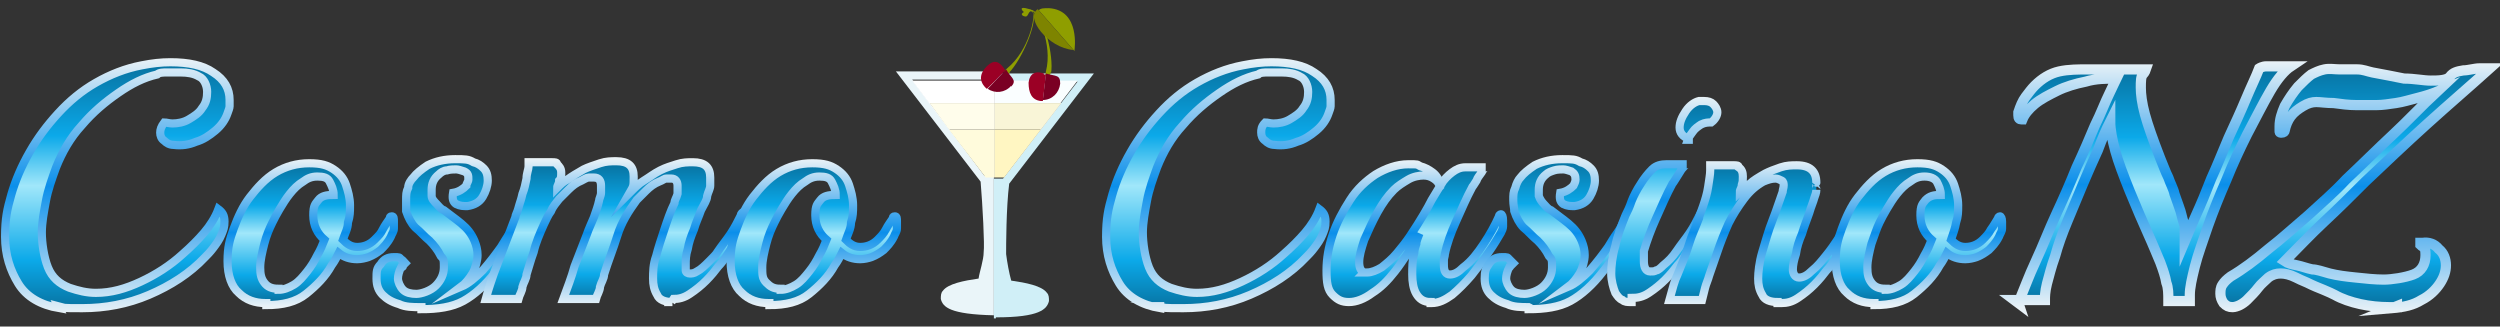
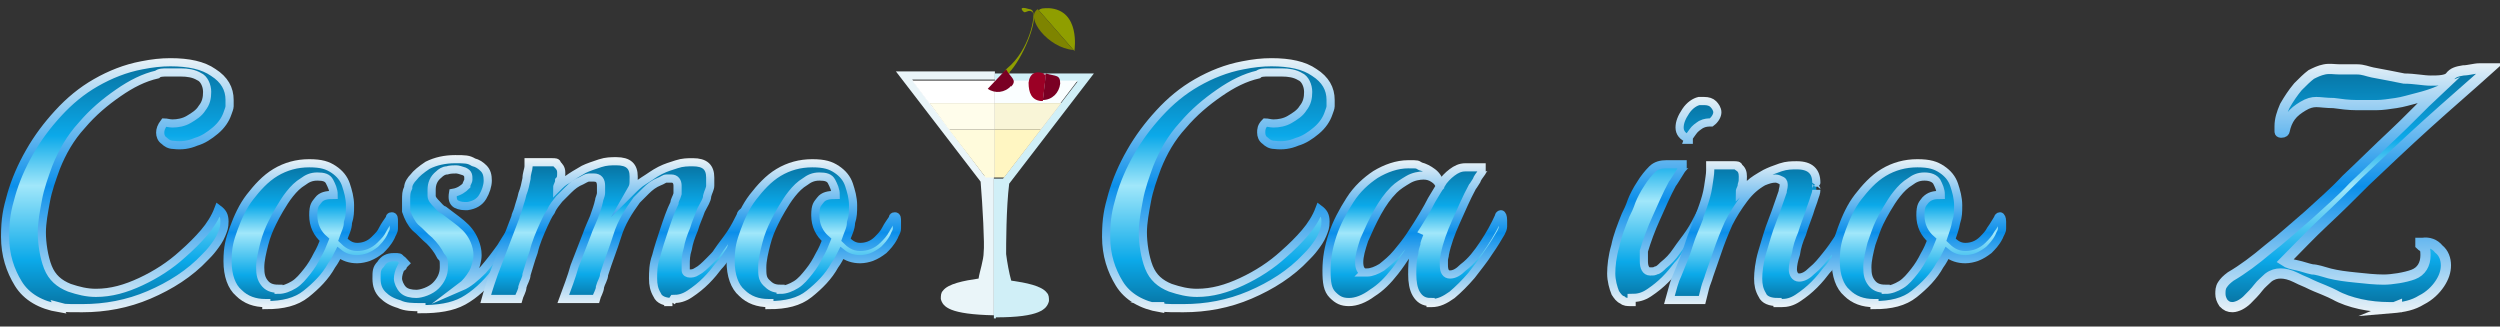
<svg xmlns="http://www.w3.org/2000/svg" id="_Шар_1" data-name=" Шар 1" version="1.1" viewBox="0 0 245 32">
  <rect x="0" y="0" width="245" height="32" fill="#333333" stroke="none" />
  <defs>
    <style>
      .cls-1 {
        fill: url(#_Градієнт_без_назви_19);
        stroke: url(#_Градієнт_без_назви_20);
      }

      .cls-1, .cls-2, .cls-3, .cls-4, .cls-5, .cls-6, .cls-7, .cls-8, .cls-9, .cls-10, .cls-11, .cls-12, .cls-13 {
        stroke-miterlimit: 10;
      }

      .cls-1, .cls-3, .cls-4, .cls-5, .cls-6, .cls-7, .cls-8, .cls-9, .cls-10, .cls-11, .cls-13 {
        stroke-width: .8px;
      }

      .cls-2 {
        fill: url(#_Градієнт_без_назви_27);
        stroke: url(#_Градієнт_без_назви_28);
      }

      .cls-3 {
        fill: url(#_Градієнт_без_назви_13);
        stroke: url(#_Градієнт_без_назви_14);
      }

      .cls-4 {
        fill: url(#_Градієнт_без_назви_5);
        stroke: url(#_Градієнт_без_назви_6);
      }

      .cls-14 {
        fill: #fafeff;
      }

      .cls-14, .cls-15, .cls-16, .cls-17, .cls-18, .cls-19, .cls-20, .cls-21, .cls-22, .cls-23, .cls-24, .cls-25 {
        stroke-width: 0px;
      }

      .cls-5 {
        fill: url(#_Градієнт_без_назви_17);
        stroke: url(#_Градієнт_без_назви_18);
      }

      .cls-6 {
        fill: url(#_Градієнт_без_назви_15);
        stroke: url(#_Градієнт_без_назви_16);
      }

      .cls-15 {
        fill: #8f9e00;
      }

      .cls-7 {
        fill: url(#_Градієнт_без_назви_3);
        stroke: url(#_Градієнт_без_назви_4);
      }

      .cls-8 {
        fill: url(#_Градієнт_без_назви_11);
        stroke: url(#_Градієнт_без_назви_12);
      }

      .cls-9 {
        fill: url(#_Градієнт_без_назви_21);
        stroke: url(#_Градієнт_без_назви_22);
      }

      .cls-10 {
        fill: url(#_Градієнт_без_назви_7);
        stroke: url(#_Градієнт_без_назви_8);
      }

      .cls-11 {
        fill: url(#_Градієнт_без_назви_9);
        stroke: url(#_Градієнт_без_назви_10);
      }

      .cls-16 {
        fill: #fffbdc;
      }

      .cls-17 {
        fill: #d0eff7;
      }

      .cls-18 {
        fill: #9b0025;
      }

      .cls-19 {
        fill: #fffdeb;
      }

      .cls-20 {
        fill: #f9f5d7;
      }

      .cls-21 {
        fill: #fff;
      }

      .cls-12 {
        fill: url(#_Градієнт_без_назви_25);
        stroke: url(#_Градієнт_без_назви_26);
      }

      .cls-22 {
        fill: #fff6c2;
      }

      .cls-23 {
        fill: #7e8400;
      }

      .cls-24 {
        fill: #7a0023;
      }

      .cls-13 {
        fill: url(#_Градієнт_без_назви);
        stroke: url(#_Градієнт_без_назви_2);
      }

      .cls-25 {
        fill: #eaf5f9;
      }
    </style>
    <linearGradient id="_Градієнт_без_назви" data-name="Градієнт без назви" x1="11.5" y1="3.4" x2="11.5" y2="27.8" gradientTransform="translate(0 33.8) scale(1 -1)" gradientUnits="userSpaceOnUse">
      <stop offset="0" stop-color="#07719f" />
      <stop offset=".2" stop-color="#0ba9e9" />
      <stop offset=".5" stop-color="#a1e7fa" />
      <stop offset=".7" stop-color="#0ba9e9" />
      <stop offset="1" stop-color="#07719f" />
    </linearGradient>
    <linearGradient id="_Градієнт_без_назви_2" data-name="Градієнт без назви 2" x1="11.5" y1="3" x2="11.5" y2="28.1" gradientTransform="translate(0 33.8) scale(1 -1)" gradientUnits="userSpaceOnUse">
      <stop offset="0" stop-color="#e9f2f7" />
      <stop offset=".5" stop-color="#0b8fea" />
      <stop offset="1" stop-color="#e9f2f7" />
    </linearGradient>
    <linearGradient id="_Градієнт_без_назви_3" data-name="Градієнт без назви 3" x1="30.5" y1="4.1" x2="30.5" y2="17.8" gradientTransform="translate(0 33.8) scale(1 -1)" gradientUnits="userSpaceOnUse">
      <stop offset="0" stop-color="#07719f" />
      <stop offset=".2" stop-color="#0ba9e9" />
      <stop offset=".5" stop-color="#a1e7fa" />
      <stop offset=".7" stop-color="#0ba9e9" />
      <stop offset="1" stop-color="#07719f" />
    </linearGradient>
    <linearGradient id="_Градієнт_без_назви_4" data-name="Градієнт без назви 4" x1="30.5" y1="3.8" x2="30.5" y2="18.2" gradientTransform="translate(0 33.8) scale(1 -1)" gradientUnits="userSpaceOnUse">
      <stop offset="0" stop-color="#e9f2f7" />
      <stop offset=".5" stop-color="#0b8fea" />
      <stop offset="1" stop-color="#e9f2f7" />
    </linearGradient>
    <linearGradient id="_Градієнт_без_назви_5" data-name="Градієнт без назви 5" x1="44" y1="3.7" x2="44" y2="18.2" gradientTransform="translate(0 33.8) scale(1 -1)" gradientUnits="userSpaceOnUse">
      <stop offset="0" stop-color="#07719f" />
      <stop offset=".2" stop-color="#0ba9e9" />
      <stop offset=".5" stop-color="#a1e7fa" />
      <stop offset=".7" stop-color="#0ba9e9" />
      <stop offset="1" stop-color="#07719f" />
    </linearGradient>
    <linearGradient id="_Градієнт_без_назви_6" data-name="Градієнт без назви 6" x1="44" y1="3.4" x2="44" y2="18.5" gradientTransform="translate(0 33.8) scale(1 -1)" gradientUnits="userSpaceOnUse">
      <stop offset="0" stop-color="#e9f2f7" />
      <stop offset=".5" stop-color="#0b8fea" />
      <stop offset="1" stop-color="#e9f2f7" />
    </linearGradient>
    <linearGradient id="_Градієнт_без_назви_7" data-name="Градієнт без назви 7" x1="60.4" y1="4.2" x2="60.4" y2="17.8" gradientTransform="translate(0 33.8) scale(1 -1)" gradientUnits="userSpaceOnUse">
      <stop offset="0" stop-color="#07719f" />
      <stop offset=".2" stop-color="#0ba9e9" />
      <stop offset=".5" stop-color="#a1e7fa" />
      <stop offset=".7" stop-color="#0ba9e9" />
      <stop offset="1" stop-color="#07719f" />
    </linearGradient>
    <linearGradient id="_Градієнт_без_назви_8" data-name="Градієнт без назви 8" x1="60.4" y1="3.8" x2="60.4" y2="18.2" gradientTransform="translate(0 33.8) scale(1 -1)" gradientUnits="userSpaceOnUse">
      <stop offset="0" stop-color="#e9f2f7" />
      <stop offset=".5" stop-color="#0b8fea" />
      <stop offset="1" stop-color="#e9f2f7" />
    </linearGradient>
    <linearGradient id="_Градієнт_без_назви_9" data-name="Градієнт без назви 9" x1="79.8" y1="4.1" x2="79.8" y2="17.8" gradientTransform="translate(0 33.8) scale(1 -1)" gradientUnits="userSpaceOnUse">
      <stop offset="0" stop-color="#07719f" />
      <stop offset=".2" stop-color="#0ba9e9" />
      <stop offset=".5" stop-color="#a1e7fa" />
      <stop offset=".7" stop-color="#0ba9e9" />
      <stop offset="1" stop-color="#07719f" />
    </linearGradient>
    <linearGradient id="_Градієнт_без_назви_10" data-name="Градієнт без назви 10" x1="79.8" y1="3.8" x2="79.8" y2="18.2" gradientTransform="translate(0 33.8) scale(1 -1)" gradientUnits="userSpaceOnUse">
      <stop offset="0" stop-color="#e9f2f7" />
      <stop offset=".5" stop-color="#0b8fea" />
      <stop offset="1" stop-color="#e9f2f7" />
    </linearGradient>
    <linearGradient id="_Градієнт_без_назви_11" data-name="Градієнт без назви 11" x1="119.4" y1="3.4" x2="119.4" y2="27.8" gradientTransform="translate(0 33.8) scale(1 -1)" gradientUnits="userSpaceOnUse">
      <stop offset="0" stop-color="#07719f" />
      <stop offset=".2" stop-color="#0ba9e9" />
      <stop offset=".5" stop-color="#a1e7fa" />
      <stop offset=".7" stop-color="#0ba9e9" />
      <stop offset="1" stop-color="#07719f" />
    </linearGradient>
    <linearGradient id="_Градієнт_без_назви_12" data-name="Градієнт без назви 12" x1="119.4" y1="3" x2="119.4" y2="28.1" gradientTransform="translate(0 33.8) scale(1 -1)" gradientUnits="userSpaceOnUse">
      <stop offset="0" stop-color="#e9f2f7" />
      <stop offset=".5" stop-color="#0b8fea" />
      <stop offset="1" stop-color="#e9f2f7" />
    </linearGradient>
    <linearGradient id="_Градієнт_без_назви_13" data-name="Градієнт без назви 13" x1="138.7" y1="4.2" x2="138.7" y2="17.7" gradientTransform="translate(0 33.8) scale(1 -1)" gradientUnits="userSpaceOnUse">
      <stop offset="0" stop-color="#07719f" />
      <stop offset=".2" stop-color="#0ba9e9" />
      <stop offset=".5" stop-color="#a1e7fa" />
      <stop offset=".7" stop-color="#0ba9e9" />
      <stop offset="1" stop-color="#07719f" />
    </linearGradient>
    <linearGradient id="_Градієнт_без_назви_14" data-name="Градієнт без назви 14" x1="138.7" y1="3.8" x2="138.7" y2="18.1" gradientTransform="translate(0 33.8) scale(1 -1)" gradientUnits="userSpaceOnUse">
      <stop offset="0" stop-color="#e9f2f7" />
      <stop offset=".5" stop-color="#0b8fea" />
      <stop offset="1" stop-color="#e9f2f7" />
    </linearGradient>
    <linearGradient id="_Градієнт_без_назви_15" data-name="Градієнт без назви 15" x1="152.6" y1="3.7" x2="152.6" y2="18.2" gradientTransform="translate(0 33.8) scale(1 -1)" gradientUnits="userSpaceOnUse">
      <stop offset="0" stop-color="#07719f" />
      <stop offset=".2" stop-color="#0ba9e9" />
      <stop offset=".5" stop-color="#a1e7fa" />
      <stop offset=".7" stop-color="#0ba9e9" />
      <stop offset="1" stop-color="#07719f" />
    </linearGradient>
    <linearGradient id="_Градієнт_без_назви_16" data-name="Градієнт без назви 16" x1="152.6" y1="3.4" x2="152.6" y2="18.5" gradientTransform="translate(0 33.8) scale(1 -1)" gradientUnits="userSpaceOnUse">
      <stop offset="0" stop-color="#e9f2f7" />
      <stop offset=".5" stop-color="#0b8fea" />
      <stop offset="1" stop-color="#e9f2f7" />
    </linearGradient>
    <linearGradient id="_Градієнт_без_назви_17" data-name="Градієнт без назви 17" x1="163.1" y1="4.2" x2="163.1" y2="24" gradientTransform="translate(0 33.8) scale(1 -1)" gradientUnits="userSpaceOnUse">
      <stop offset="0" stop-color="#07719f" />
      <stop offset=".2" stop-color="#0ba9e9" />
      <stop offset=".5" stop-color="#a1e7fa" />
      <stop offset=".7" stop-color="#0ba9e9" />
      <stop offset="1" stop-color="#07719f" />
    </linearGradient>
    <linearGradient id="_Градієнт_без_назви_18" data-name="Градієнт без назви 18" x1="163.1" y1="3.8" x2="163.1" y2="24.4" gradientTransform="translate(0 33.8) scale(1 -1)" gradientUnits="userSpaceOnUse">
      <stop offset="0" stop-color="#e9f2f7" />
      <stop offset=".5" stop-color="#0b8fea" />
      <stop offset="1" stop-color="#e9f2f7" />
    </linearGradient>
    <linearGradient id="_Градієнт_без_назви_19" data-name="Градієнт без назви 19" x1="172.6" y1="4.2" x2="172.6" y2="17.8" gradientTransform="translate(0 33.8) scale(1 -1)" gradientUnits="userSpaceOnUse">
      <stop offset="0" stop-color="#07719f" />
      <stop offset=".2" stop-color="#0ba9e9" />
      <stop offset=".5" stop-color="#a1e7fa" />
      <stop offset=".7" stop-color="#0ba9e9" />
      <stop offset="1" stop-color="#07719f" />
    </linearGradient>
    <linearGradient id="_Градієнт_без_назви_20" data-name="Градієнт без назви 20" x1="172.6" y1="3.8" x2="172.6" y2="18.2" gradientTransform="translate(0 33.8) scale(1 -1)" gradientUnits="userSpaceOnUse">
      <stop offset="0" stop-color="#e9f2f7" />
      <stop offset=".5" stop-color="#0b8fea" />
      <stop offset="1" stop-color="#e9f2f7" />
    </linearGradient>
    <linearGradient id="_Градієнт_без_назви_21" data-name="Градієнт без назви 21" x1="188.1" y1="4.1" x2="188.1" y2="17.8" gradientTransform="translate(0 33.8) scale(1 -1)" gradientUnits="userSpaceOnUse">
      <stop offset="0" stop-color="#07719f" />
      <stop offset=".2" stop-color="#0ba9e9" />
      <stop offset=".5" stop-color="#a1e7fa" />
      <stop offset=".7" stop-color="#0ba9e9" />
      <stop offset="1" stop-color="#07719f" />
    </linearGradient>
    <linearGradient id="_Градієнт_без_назви_22" data-name="Градієнт без назви 22" x1="188.1" y1="3.8" x2="188.1" y2="18.2" gradientTransform="translate(0 33.8) scale(1 -1)" gradientUnits="userSpaceOnUse">
      <stop offset="0" stop-color="#e9f2f7" />
      <stop offset=".5" stop-color="#0b8fea" />
      <stop offset="1" stop-color="#e9f2f7" />
    </linearGradient>
    <linearGradient id="_Градієнт_без_назви_25" data-name="Градієнт без назви 25" x1="210.9" y1="4.1" x2="210.9" y2="27.3" gradientTransform="translate(0 33.8) scale(1 -1)" gradientUnits="userSpaceOnUse">
      <stop offset="0" stop-color="#07719f" />
      <stop offset=".2" stop-color="#0ba9e9" />
      <stop offset=".5" stop-color="#a1e7fa" />
      <stop offset=".7" stop-color="#0ba9e9" />
      <stop offset="1" stop-color="#07719f" />
    </linearGradient>
    <linearGradient id="_Градієнт_без_назви_26" data-name="Градієнт без назви 26" x1="211" y1="3.6" x2="211" y2="27.8" gradientTransform="translate(0 33.8) scale(1 -1)" gradientUnits="userSpaceOnUse">
      <stop offset="0" stop-color="#e9f2f7" />
      <stop offset=".5" stop-color="#0b8fea" />
      <stop offset="1" stop-color="#e9f2f7" />
    </linearGradient>
    <linearGradient id="_Градієнт_без_назви_27" data-name="Градієнт без назви 27" x1="230.8" y1="3.7" x2="230.8" y2="27.3" gradientTransform="translate(0 33.8) scale(1 -1)" gradientUnits="userSpaceOnUse">
      <stop offset="0" stop-color="#07719f" />
      <stop offset=".2" stop-color="#0ba9e9" />
      <stop offset=".5" stop-color="#a1e7fa" />
      <stop offset=".7" stop-color="#0ba9e9" />
      <stop offset="1" stop-color="#07719f" />
    </linearGradient>
    <linearGradient id="_Градієнт_без_назви_28" data-name="Градієнт без назви 28" x1="231" y1="3.2" x2="231" y2="27.8" gradientTransform="translate(0 33.8) scale(1 -1)" gradientUnits="userSpaceOnUse">
      <stop offset="0" stop-color="#e9f2f7" />
      <stop offset=".5" stop-color="#0b8fea" />
      <stop offset="1" stop-color="#e9f2f7" />
    </linearGradient>
  </defs>
  <g>
    <g>
      <g>
        <path class="cls-25" d="M96.6,17.4l-3.6-4.8h0l-3.6-4.8h8.1v-.8h-9.7l8.3,10.8c.2,2.4.4,6.2.3,6.9,0,.8-.4,1.9-.5,2.6-1.4.2-3,.5-3.5,1.2-.2.2-.2.5-.2.8.2.8.9,1.5,5.2,1.6h0v-13.7h-.9v.2Z" />
        <g>
          <polygon class="cls-21" points="89.4 7.9 93 12.7 93 12.7 91.1 10.1 97.5 10.1 97.5 7.9 97.5 7.9 89.4 7.9" />
          <polygon class="cls-19" points="97.5 10.1 91.1 10.1 93 12.7 97.5 12.7 97.5 10.1" />
          <polygon class="cls-16" points="93 12.7 96.6 17.4 97.5 17.4 97.5 12.7 93 12.7" />
        </g>
      </g>
      <g>
        <path class="cls-17" d="M97.6,31.1h0c4.3,0,5-.8,5.2-1.6,0-.3,0-.6-.2-.8-.5-.7-2.1-1-3.5-1.2-.2-.7-.4-1.8-.5-2.6,0-.8,0-4.5.3-6.9l8.3-10.8h-9.7v.8h8.1l-7.3,9.5h-.9v13.7h.2Z" />
        <g>
          <polygon class="cls-14" points="104 10.1 98.4 17.4 105.6 7.9 97.5 7.9 97.5 7.9 97.5 10.1 104 10.1" />
          <polygon class="cls-20" points="97.5 10.1 97.5 12.7 102 12.7 98.4 17.4 104 10.1 97.5 10.1" />
          <polygon class="cls-22" points="97.5 12.7 97.5 17.4 98.4 17.4 102 12.7 97.5 12.7" />
        </g>
      </g>
    </g>
    <g>
      <g>
        <path class="cls-15" d="M98.9,7.1c1.2-1.2,2.9-5,2.3-6,0-.1-.2-.2-.3-.2-1.3-.4-.6.3-.5.3.2,0,.5-.3.8,0,.3.3-.3,3.7-2.5,5.5-.7.6,0,.8.3.4h-.1Z" />
        <g>
-           <path class="cls-18" d="M98.4,6.7c-.5-.7-1-.9-1.7-.2-.7.7-.8,1.5,0,2.2h0c0,.1,1.8-1.8,1.8-1.8,0,0,0,0-.1-.2Z" />
-           <path class="cls-24" d="M99.1,8.5c.6-.7,0-.8-.5-1.7l-1.8,1.9c.7.5,1.7.4,2.3-.3h0Z" />
+           <path class="cls-24" d="M99.1,8.5c.6-.7,0-.8-.5-1.7l-1.8,1.9c.7.5,1.7.4,2.3-.3h0" />
        </g>
      </g>
      <g>
-         <path class="cls-15" d="M103,7.2c.3-1.7-.7-5.7-1.8-6.2h-.4c-1.3.4-.3.7-.2.6.2-.1.2-.6.6-.5s2,3.2,1.3,5.9c-.2.9.4.7.5,0h0Z" />
        <g>
          <path class="cls-18" d="M102.3,7.2c-.8-.3-1.4,0-1.5.9,0,1,.3,1.7,1.2,1.8h.2l.3-2.6h-.2Z" />
          <path class="cls-24" d="M103.9,8.2c0-.9-.4-.7-1.4-1l-.3,2.6c.9,0,1.6-.7,1.7-1.6Z" />
        </g>
      </g>
      <g>
        <path class="cls-15" d="M105.3,4.9s.6-3.9-2.5-4.1c-.5,0-.8,0-1,.2l3.5,4h0Z" />
        <path class="cls-23" d="M105.2,4.9l-3.5-4c-1.3.8,1,3.8,3.5,4Z" />
      </g>
    </g>
  </g>
  <g>
    <g>
      <path class="cls-13" d="M5.8,30.2c-1.8-.3-3.2-1.1-4-2.4s-1.3-2.8-1.3-4.6.2-2.7.6-4.1,1-2.8,1.8-4.2c.8-1.4,1.7-2.6,2.8-3.8,1.1-1.2,2.3-2.2,3.7-3s2.9-1.4,4.5-1.7c1-.2,1.9-.3,2.8-.3,1.8,0,3.2.3,4.2,1,1.1.7,1.6,1.6,1.6,2.7s0,.4,0,.6-.1.4-.2.7c-.2.6-.6,1.2-1.2,1.7s-1.2.9-1.9,1.1c-.7.3-1.4.4-2.2.3-.4,0-.7-.2-.9-.4-.3-.2-.4-.5-.4-.8s.1-.6.4-1c.2,0,.5.1.8.1.5,0,1.1-.1,1.6-.4.5-.3,1-.6,1.3-1.1.4-.5.5-1,.5-1.6s-.3-1.3-.8-1.5c-.5-.3-1.1-.4-1.8-.4s-.9,0-1.3,0c-.4,0-.8,0-1,.2-1.3.3-2.5.9-3.8,1.8-1.3.9-2.5,1.9-3.6,3.2-1.1,1.2-1.9,2.6-2.5,4.1-.4,1.1-.8,2.2-1,3.3-.2,1.1-.4,2.1-.4,3.1s.2,2.4.6,3.4,1.1,1.6,2.1,2c.9.3,1.7.5,2.6.5,1.5,0,2.9-.4,4.4-1.1s2.9-1.6,4.1-2.7c.8-.7,1.5-1.4,2.1-2.1s1.1-1.5,1.4-2.3c.4.3.6.6.6,1.2s-.1.8-.3,1.3-.5.9-.8,1.3-.6.7-.8.9c-1.5,1.6-3.4,2.8-5.5,3.7-2.1.9-4.3,1.3-6.5,1.3s-1.6,0-2.4-.2h0Z" />
      <path class="cls-7" d="M26,29.7c-1,0-1.9-.3-2.6-1-.7-.6-1.1-1.7-1.1-3.1s.2-2.1.6-3.2.9-2.2,1.6-3.1,1.5-1.8,2.5-2.4,2.1-.9,3.3-.9,1.8.2,2.4.6,1,.9,1.2,1.5.4,1.3.4,2,0,1.1-.2,1.7c0,.6-.3,1.1-.5,1.7.4.4.8.7,1.4.7s1.2-.2,1.7-.7.6-.6.8-1,.5-.8.7-1.1c0-.1,0-.2.2-.2s.2.2.2.5v.7c0,.3-.2.5-.3.8-.3.6-.7,1-1,1.3-.4.3-.7.5-1.2.7-.3.1-.7.2-1.1.2-.7,0-1.3-.2-1.8-.6-.2.4-.4.8-.7,1.2-.6,1.1-1.5,2-2.5,2.8s-2.3,1.1-3.9,1.1v-.2ZM27.3,28.4c.5,0,1-.2,1.5-.5s.9-.8,1.3-1.3.7-1,1-1.6c.3-.5.5-1,.7-1.5-.7-.6-1.1-1.4-1.1-2.4s.2-1.1.5-1.5c.3-.4.8-.5,1.5-.5,0-.5-.2-.9-.4-1.3s-.6-.5-1.2-.5-1,.2-1.4.5c-.5.3-.9.7-1.3,1.2s-.7,1-1,1.5-.5.9-.7,1.3c-.3.6-.6,1.3-.8,2.1-.2.8-.4,1.6-.4,2.3s.1,1.1.4,1.5.7.6,1.4.6h0Z" />
      <path class="cls-4" d="M41.2,30.1c-.7,0-1.5,0-2.1-.3-.7-.2-1.2-.5-1.6-.9-.4-.4-.6-.9-.6-1.6s0-1,.4-1.4c.3-.5.7-.7,1.3-.7s.5,0,.7.2c.2.1.3.3.4.4l-.2.2c0,.1,0,.2-.2.2-.2.4-.3.8-.3,1.1s.2.8.5,1.1c.3.3.8.4,1.3.4s1.4-.3,1.9-.8.8-1.1.8-1.8,0-.8-.3-1.1c-.3-.6-.7-1.1-1.1-1.5-.5-.4-.9-.9-1.4-1.3-.4-.4-.7-1-.9-1.6,0-.3,0-.6,0-1.1s0-.8.2-1.2c0-.4.3-.8.5-1,.3-.4.8-.8,1.4-1.2.8-.4,1.7-.6,2.7-.6s1.3,0,1.8.3c.4.1.7.3,1,.6.3.3.4.7.4,1.2s-.2,1.1-.5,1.6-.8.8-1.5.9c-.4,0-.7,0-1.1-.2-.3-.2-.4-.5-.3-1.1.6-.1,1-.4,1.3-.7,0-.2.2-.4.2-.6,0-.4,0-.6-.4-.8-.3-.1-.6-.2-.8-.2s-.6,0-.9.1c-.3,0-.6.2-.8.4-.5.4-.7.9-.7,1.5s0,.2,0,.3v.3c0,.3.3.6.5.8.2.2.4.5.7.6.5.4,1.1.8,1.7,1.3.6.5,1,1,1.3,1.7.2.5.3.9.3,1.4s-.2,1.3-.5,1.8-.7,1-1.1,1.3c.7-.3,1.4-.9,2.1-1.6.7-.8,1.3-1.6,1.8-2.3.3-.5.6-1,.9-1.4.3-.5.6-1,.8-1.5,0-.2.2-.2.2-.2,0,0,.2.2.2.6v.6c0,.2,0,.4-.2.7-.4.7-.8,1.3-1.1,1.8-.4.6-.8,1.2-1.3,1.8-1,1.3-2.1,2.3-3.2,2.9-1.1.6-2.5.8-4.1.8v-.2Z" />
      <path class="cls-10" d="M65.9,29.6c-.7,0-1.3-.2-1.5-.7-.3-.5-.4-1-.4-1.6s0-1.4.3-2.2c.2-.8.5-1.7.8-2.6s.6-1.8,1-2.6c0-.3.2-.5.3-.9,0-.3,0-.6,0-.8,0-.4-.2-.7-.6-.7h-.5c-.2,0-.4.2-.7.3-.5.2-.9.5-1.3.9s-.7.7-.9.9c-.8,1.1-1.5,2.2-1.9,3.5s-.9,2.5-1.3,3.8c0,.4-.3.8-.4,1.2,0,.4-.3.8-.4,1.2h-3.2c.4-1.1.8-2.1,1.1-3.2.4-1,.8-2.1,1.2-3.1.2-.6.5-1.2.7-1.7.2-.6.4-1.1.5-1.6,0-.2.2-.5.2-.8v-.7c0-.5-.2-.8-.7-.8h-.5c-.2,0-.5.2-.7.3-.5.2-.9.5-1.3.9-.4.4-.7.7-.9.9-.3.4-.6.7-.8,1.2-.3.4-.5.9-.7,1.3-.4.9-.8,1.8-1,2.7-.3.8-.5,1.6-.7,2.2,0,.4-.3.8-.4,1.2,0,.4-.3.8-.4,1.2h-3.2c.3-1.1.6-1.9.8-2.5l2.1-5.5c0-.2.2-.5.3-.9s.3-.9.4-1.4c.2-.5.3-1,.4-1.5,0-.5.2-.9.2-1.2v-.4h2.3c.3,0,.5,0,.5.2.2.2.4.4.4.8s0,.6-.2.8c0,.3-.2.5-.2.7.3-.3.6-.6,1-.8.4-.3.9-.6,1.6-1,.4-.2,1-.4,1.6-.6.6-.2,1.1-.2,1.6-.2,1.2,0,1.7.5,1.7,1.5s0,.9-.4,1.6c.5-.5.9-.9,1.4-1.2.5-.3,1-.7,1.6-1s1-.4,1.6-.6c.6-.2,1.1-.2,1.6-.2,1.2,0,1.7.5,1.7,1.5s0,.5,0,.8c0,.3-.2.6-.3,1,0,.4-.3.8-.6,1.4-.2.6-.5,1.2-.7,1.9-.3.7-.5,1.3-.6,1.9-.2.6-.2,1.1-.2,1.5s0,.5,0,.6c0,.2.2.3.4.3s.4,0,.7-.2c.4-.2.8-.6,1.2-1,.4-.4.7-.7.8-.9.4-.6.9-1.2,1.3-1.8.4-.6.7-1.2,1-1.8,0-.2.2-.3.2-.3,0,0,.2.2.2.6v.6c0,.2,0,.4-.2.6-.3.5-.7,1.1-1.1,1.7s-.8,1.3-1.3,1.8c-.3.4-.7.9-1.2,1.4s-1,.9-1.6,1.3-1.1.5-1.6.5l-.2.3Z" />
      <path class="cls-11" d="M75.3,29.7c-1,0-1.9-.3-2.6-1-.7-.6-1.1-1.7-1.1-3.1s.2-2.1.6-3.2.9-2.2,1.6-3.1,1.5-1.8,2.5-2.4,2.1-.9,3.3-.9,1.8.2,2.4.6,1,.9,1.2,1.5.4,1.3.4,2,0,1.1-.2,1.7c0,.6-.3,1.1-.5,1.7.4.4.8.7,1.4.7s1.2-.2,1.7-.7c.3-.3.6-.6.8-1s.5-.8.7-1.1c0-.1,0-.2.2-.2s.2.2.2.5v.7c0,.3-.2.5-.3.8-.3.6-.7,1-1,1.3-.4.3-.7.5-1.2.7-.3.1-.7.2-1.1.2-.7,0-1.3-.2-1.8-.6-.2.4-.4.8-.7,1.2-.6,1.1-1.5,2-2.5,2.8s-2.3,1.1-3.9,1.1v-.2ZM76.5,28.4c.5,0,1-.2,1.5-.5s.9-.8,1.3-1.3.7-1,1-1.6c.3-.5.5-1,.7-1.5-.7-.6-1.1-1.4-1.1-2.4s.2-1.1.5-1.5.8-.5,1.5-.5c0-.5-.2-.9-.4-1.3s-.6-.5-1.2-.5-1,.2-1.4.5c-.5.3-.9.7-1.3,1.2s-.7,1-1,1.5-.5.9-.7,1.3c-.3.6-.6,1.3-.8,2.1-.2.8-.4,1.6-.4,2.3s0,1.1.4,1.5.7.6,1.4.6h0Z" />
    </g>
    <g>
      <path class="cls-8" d="M113.7,30.2c-1.8-.3-3.2-1.1-4-2.4s-1.3-2.8-1.3-4.6.2-2.7.6-4.1,1-2.8,1.8-4.2c.8-1.4,1.7-2.6,2.8-3.8,1.1-1.2,2.3-2.2,3.7-3,1.4-.8,2.9-1.4,4.5-1.7,1-.2,1.9-.3,2.8-.3,1.8,0,3.2.3,4.2,1,1.1.7,1.6,1.6,1.6,2.7s0,.4,0,.6-.1.4-.2.7c-.2.6-.6,1.2-1.2,1.7-.6.5-1.2.9-1.9,1.1-.7.3-1.4.4-2.2.3-.4,0-.7-.2-.9-.4-.3-.2-.4-.5-.4-.8s0-.6.4-1c.2,0,.5.1.8.1.5,0,1.1-.1,1.6-.4.5-.3,1-.6,1.3-1.1.4-.5.5-1,.5-1.6s-.3-1.3-.8-1.5c-.5-.3-1.1-.4-1.8-.4s-.9,0-1.3,0c-.4,0-.8,0-1,.2-1.3.3-2.5.9-3.8,1.8-1.3.9-2.5,1.9-3.6,3.2-1.1,1.2-1.9,2.6-2.5,4.1-.4,1.1-.8,2.2-1,3.3-.2,1.1-.4,2.1-.4,3.1s.2,2.4.6,3.4,1.1,1.6,2.1,2c.9.3,1.7.5,2.6.5,1.5,0,2.9-.4,4.4-1.1s2.9-1.6,4.1-2.7c.8-.7,1.5-1.4,2.1-2.1.6-.7,1.1-1.5,1.4-2.3.4.3.6.6.6,1.2s-.1.8-.3,1.3-.5.9-.8,1.3-.6.7-.8.9c-1.5,1.6-3.4,2.8-5.5,3.7-2.1.9-4.3,1.3-6.5,1.3s-1.7,0-2.4-.2h.1Z" />
      <path class="cls-3" d="M140.2,29.6c-.7,0-1.1-.3-1.4-.8-.3-.5-.4-1.2-.4-1.9s0-1.4.2-2.1c0-.3.1-.6.2-.9,0-.3.2-.7.3-1-.4.7-.8,1.3-1.2,2-.4.6-.8,1.2-1.2,1.7-.7.9-1.4,1.6-2.2,2.1-.8.6-1.6.9-2.3.9s-1.1-.2-1.6-.7-.6-1.2-.6-2.4.2-2.3.6-3.5c.4-1.2,1-2.3,1.7-3.4s1.6-1.9,2.5-2.5c1-.6,2.1-1,3.2-1s.8,0,1.2.2c.4.1.8.3,1.2.6s.6.7.8,1.2h0c.3-.5.7-.9,1.1-1.2.4-.3.8-.5,1.3-.5h2c-.1,0-.3.3-.4.5-.2.3-.4.5-.5.8-.2.3-.3.5-.4.6-.6,1.1-1.1,2.3-1.6,3.4s-.9,2.2-1.1,3.2c0,.2-.1.4-.1.6v.5c0,.6.2.9.6.9s.8-.2,1.3-.7c.8-.6,1.4-1.4,2-2.3s1.1-1.8,1.5-2.7c0-.2.2-.2.2-.2.1,0,.2.2.2.6v.6c0,.2-.1.4-.2.6-.3.5-.7,1.2-1.2,1.9-.5.8-1.1,1.5-1.7,2.3-.6.7-1.3,1.4-1.9,1.9-.7.5-1.3.8-2,.8h-.1ZM133.7,26.7h.3c.4,0,.9-.2,1.4-.5.5-.4,1-.8,1.5-1.4s.9-1.1,1.3-1.7c1-1.5,1.7-2.7,2.1-3.5.5-.8.7-1.2.8-1.3-.1-.4-.3-.6-.6-.8s-.6-.3-1-.3-1,.1-1.5.4-1,.6-1.4,1c-.6.6-1.1,1.3-1.6,2.2-.5.9-.9,1.8-1.3,2.7-.3.9-.5,1.6-.5,2.2s.2.9.5,1Z" />
-       <path class="cls-6" d="M149.8,30.1c-.7,0-1.5,0-2.1-.3-.7-.2-1.2-.5-1.6-.9s-.6-.9-.6-1.6.1-1,.4-1.4c.3-.5.7-.7,1.3-.7s.5,0,.7.2.3.3.4.4l-.2.2c-.2.2-.1.2-.2.2-.2.4-.3.8-.3,1.1s.2.8.5,1.1c.3.3.8.4,1.3.4s1.4-.3,1.9-.8.8-1.1.8-1.8,0-.8-.3-1.1c-.3-.6-.7-1.1-1.1-1.5-.5-.4-.9-.9-1.4-1.3-.4-.4-.7-1-.9-1.6,0-.3-.1-.6-.1-1.1s0-.8.2-1.2c.1-.4.3-.8.5-1,.3-.4.8-.8,1.4-1.2.8-.4,1.7-.6,2.7-.6s1.3,0,1.8.3c.4.1.7.3,1,.6s.4.7.4,1.2-.2,1.1-.5,1.6-.8.8-1.5.9c-.4,0-.7,0-1.1-.2-.3-.2-.4-.5-.3-1.1.6-.1,1-.4,1.3-.7.1-.2.2-.4.2-.6,0-.4-.1-.6-.4-.8-.3-.1-.6-.2-.8-.2s-.6,0-.9.1-.6.2-.8.4c-.5.4-.7.9-.7,1.5s0,.2,0,.3v.3c.1.3.3.6.5.8.2.2.4.5.7.6.5.4,1.1.8,1.7,1.3.6.5,1,1,1.3,1.7.2.5.3.9.3,1.4s-.2,1.3-.5,1.8-.7,1-1.1,1.3c.7-.3,1.4-.9,2.1-1.6.7-.8,1.3-1.6,1.8-2.3.3-.5.6-1,.9-1.4s.6-1,.8-1.5c0-.2.2-.2.2-.2.1,0,.2.2.2.6v.6c0,.2-.1.4-.2.7-.4.7-.8,1.3-1.1,1.8-.4.6-.8,1.2-1.3,1.8-1,1.3-2.1,2.3-3.2,2.9-1.1.6-2.5.8-4.1.8v-.2Z" />
      <path class="cls-5" d="M159.8,29.6c-.3,0-.6,0-.8-.2-.3-.1-.5-.4-.7-.7-.2-.5-.4-1.2-.4-1.9s.1-1.7.4-2.7c.2-1,.6-2,1-3,.2-.4.4-.8.6-1.4.2-.5.5-1.1.9-1.7.3-.5.7-1,1.1-1.4.4-.4.9-.5,1.4-.5h2c-.1,0-.3.3-.5.5-.2.3-.3.5-.5.8s-.3.5-.4.6c-.6,1.1-1.1,2.3-1.6,3.4s-.9,2.2-1.2,3.2v1c0,.6.2,1,.6,1s.4,0,.6-.1c.2,0,.5-.3.7-.5.5-.4.9-.8,1.3-1.4.4-.6.9-1.2,1.3-1.8.4-.6.7-1.2,1-1.8.1-.2.2-.3.2-.3.1,0,.2.2.2.6v.6c0,.2-.1.4-.2.6-.3.5-.7,1.1-1.1,1.7-.4.6-.8,1.3-1.3,1.8-.3.4-.7.9-1.2,1.4s-1,.9-1.6,1.3-1.1.5-1.7.5v.4ZM165.5,13.6c-.6-.2-.9-.6-.9-1.1s.2-1,.6-1.6.9-.9,1.3-1h.5c.4,0,.7.1.9.3s.4.5.4.8-.2.7-.6,1c-.3,0-.6,0-1,.2-.3.2-.6.4-.8.7s-.4.5-.5.8h.1Z" />
      <path class="cls-1" d="M174.2,29.6c-.7,0-1.3-.2-1.5-.7-.3-.5-.4-1-.4-1.6s.1-1.6.4-2.6c.3-1,.6-2.1,1-3.1s.7-2,1-2.8c0-.2.1-.4.1-.6s0-.4-.2-.5-.4-.2-.6-.2c-.4,0-.7.1-1.2.3-.7.4-1.3.9-1.9,1.7-.6.8-1.1,1.6-1.5,2.4-.4.9-.8,1.9-1.1,2.8s-.6,1.7-.8,2.3c-.1.4-.3.8-.4,1.2-.1.4-.2.8-.3,1.2h-3.2c.3-1.1.5-1.9.8-2.5.4-1,.8-1.9,1.1-2.9s.7-1.8,1-2.6c0-.2.2-.6.4-1.2s.4-1.2.5-1.9.2-1.2.2-1.6v-.5h2.3c.3,0,.5,0,.5.2.3.2.4.5.4.9s0,.5-.1.8c0,.3-.2.5-.2.7.3-.3.6-.6,1-.8.3-.3.8-.6,1.5-1,.4-.2.9-.4,1.5-.6s1.1-.2,1.6-.2c1.3,0,1.9.6,1.9,1.7s0,.4,0,.7-.1.5-.2.8c-.1.4-.3.8-.5,1.5-.2.6-.5,1.3-.7,2-.3.7-.5,1.3-.6,2-.2.6-.3,1.1-.3,1.5s.2.8.6.8.8-.2,1.3-.7c.5-.4.9-.9,1.3-1.4.5-.6.9-1.2,1.3-1.8.4-.6.7-1.2,1-1.8.1-.2.2-.3.2-.3.1,0,.2.2.2.6v.6c0,.2-.1.4-.2.6-.3.5-.7,1.1-1.1,1.7s-.8,1.3-1.3,1.8c-.3.4-.7.9-1.2,1.4s-1,.9-1.6,1.3-1.1.5-1.6.5h-.4Z" />
      <path class="cls-9" d="M183.6,29.7c-1,0-1.9-.3-2.6-1-.7-.6-1.1-1.7-1.1-3.1s.2-2.1.6-3.2.9-2.2,1.6-3.1,1.5-1.8,2.5-2.4,2.1-.9,3.3-.9,1.8.2,2.4.6c.6.4,1,.9,1.2,1.5s.4,1.3.4,2,0,1.1-.2,1.7c-.1.6-.3,1.1-.5,1.7.4.4.8.7,1.4.7s1.2-.2,1.7-.7c.3-.3.6-.6.8-1,.3-.4.5-.8.7-1.1,0-.1.1-.2.2-.2s.2.2.2.5v.7c0,.3-.2.5-.3.8-.3.6-.7,1-1,1.3-.4.3-.7.5-1.2.7-.3.1-.7.2-1.1.2-.7,0-1.3-.2-1.8-.6-.2.4-.4.8-.7,1.2-.6,1.1-1.5,2-2.5,2.8s-2.3,1.1-3.9,1.1v-.2ZM184.8,28.4c.5,0,1-.2,1.5-.5s.9-.8,1.3-1.3c.4-.5.7-1,1-1.6.3-.5.5-1,.7-1.5-.7-.6-1.1-1.4-1.1-2.4s.2-1.1.5-1.5c.4-.4.8-.5,1.5-.5,0-.5-.2-.9-.4-1.3-.2-.3-.6-.5-1.2-.5s-1,.2-1.4.5c-.5.3-.9.7-1.3,1.2s-.7,1-1,1.5-.5.9-.7,1.3c-.3.6-.5,1.3-.8,2.1-.2.8-.4,1.6-.4,2.3s.1,1.1.4,1.5.7.6,1.4.6h0Z" />
    </g>
  </g>
  <g>
-     <path class="cls-12" d="M197.8,29.7c.5-1.2,1-2.6,1.7-4.1s1.3-3.1,2-4.6,1.4-3.1,2-4.6c.7-1.5,1.3-2.9,1.8-4.1.6-1.2,1-2.3,1.4-3.1s.6-1.3.7-1.5c-1,0-2,0-3,.3-1,.2-2,.5-2.8.9s-1.6.8-2.2,1.3c-.6.5-1,1-1.2,1.5h-.1c-.2,0-.3-.1-.3-.4s0,0,0-.1v-.2c.2-.6.4-1.1.7-1.5s.6-.8.9-1.1c.7-.7,1.5-1.2,2.4-1.4.9-.2,1.9-.2,2.9-.2h5.6s-.1.3-.3.5-.2.7-.2,1.3.1,1.5.4,2.6c.3,1.1.8,2.5,1.5,4.3.3.7.5,1.3.8,1.9.2.6.5,1.1.6,1.6.3.9.6,1.6.7,2.1s.3.9.3,1.2v1.4c.3-.7.6-1.5,1.1-2.6s1-2.3,1.5-3.6c.6-1.3,1.1-2.6,1.7-4,.6-1.3,1.2-2.6,1.7-3.8s1-2.2,1.3-3c0,0,.3-.2.7-.2h2.4c-.6.4-1.3,1.2-2,2.4s-1.4,2.6-2.3,4.3c-.7,1.4-1.4,2.9-2,4.4-.7,1.6-1.3,3.1-1.8,4.5-.5,1.5-1,2.8-1.3,4s-.5,2.1-.5,2.8,0,.2,0,.3v.3h-2.1c0-.7,0-1.3-.2-1.8-.1-.6-.3-1.2-.6-2-.3-.7-.7-1.7-1.2-2.8-.5-1.1-1.1-2.5-1.8-4.2-.6-1.5-1.1-2.8-1.4-3.9-.3-1.1-.5-2.1-.5-2.9-.4.8-.8,1.7-1.2,2.8-.5,1.1-1,2.2-1.5,3.4s-1,2.4-1.5,3.6-.9,2.3-1.2,3.4c-.4,1.1-.6,2-.8,2.7-.2.8-.2,1.3-.2,1.6h-3l.4.3Z" />
    <path class="cls-2" d="M234.9,30.1h-.8c-.9,0-1.9-.1-2.8-.3s-1.8-.5-2.5-.9c-.2-.1-.6-.3-1.1-.5s-1-.4-1.6-.7c-.5-.2-.9-.4-1.1-.5-.6-.3-1.1-.4-1.5-.4s-.8.1-1.2.4c-.3.3-.7.6-1,1s-.7.8-1.1,1.2c-.2.2-.5.4-.7.5s-.5.2-.7.2c-.4,0-.6-.1-.9-.4-.2-.3-.3-.6-.3-.9s0-.6.2-.9.4-.5.8-.8c1.2-.7,2.4-1.6,3.7-2.7,1.3-1,2.6-2.2,3.9-3.3,1.3-1.2,2.6-2.3,3.7-3.5,1.7-1.6,3.2-3.1,4.6-4.4s2.8-2.8,4.3-4.2c-.5.2-1.1.4-1.9.6s-1.4.4-2.1.5c-.7.1-1.3.2-1.9.2h-2c-.7,0-1.5-.1-2.2-.2-.7,0-1.3-.1-1.7-.1s-.8.1-1.3.4-.9.6-1.2,1-.5.9-.6,1.4c0,.1-.1.2-.3.2s-.2,0-.2-.2v-.4c0-.7.2-1.3.5-2,.4-.7.8-1.3,1.3-1.9.5-.5.9-.9,1.3-1.2.4-.2.8-.4,1.3-.5s1,0,1.5,0,1.1,0,1.7,0,1,.2,1.5.3c1.1.2,2.1.4,3.1.6,1,0,1.9.2,2.6.2s1.6,0,1.9-.4.7-.5,1.3-.6c.5,0,1.1-.2,1.6-.2s.8,0,1,0c-2,1.8-4.1,3.6-6.2,5.5-2.1,1.9-4.1,3.8-6,5.6-1.3,1.3-2.6,2.6-4,3.9s-2.6,2.6-3.9,3.9c.3.2.7.3,1.2.4s1,.3,1.5.4c.4,0,1,.2,1.7.4.8.2,1.6.3,2.6.4.9.1,1.9.2,2.7.2s2.1-.2,2.9-.5c.8-.3,1.2-1,1.2-1.9s-.2-.7-.5-1v-.2h.2c.6-.1,1.2.1,1.6.6.5.4.7,1,.7,1.6s-.2,1.2-.6,1.8c-.4.6-1,1.2-1.8,1.6-.8.5-1.7.7-2.9.8l.5-.2Z" />
  </g>
</svg>